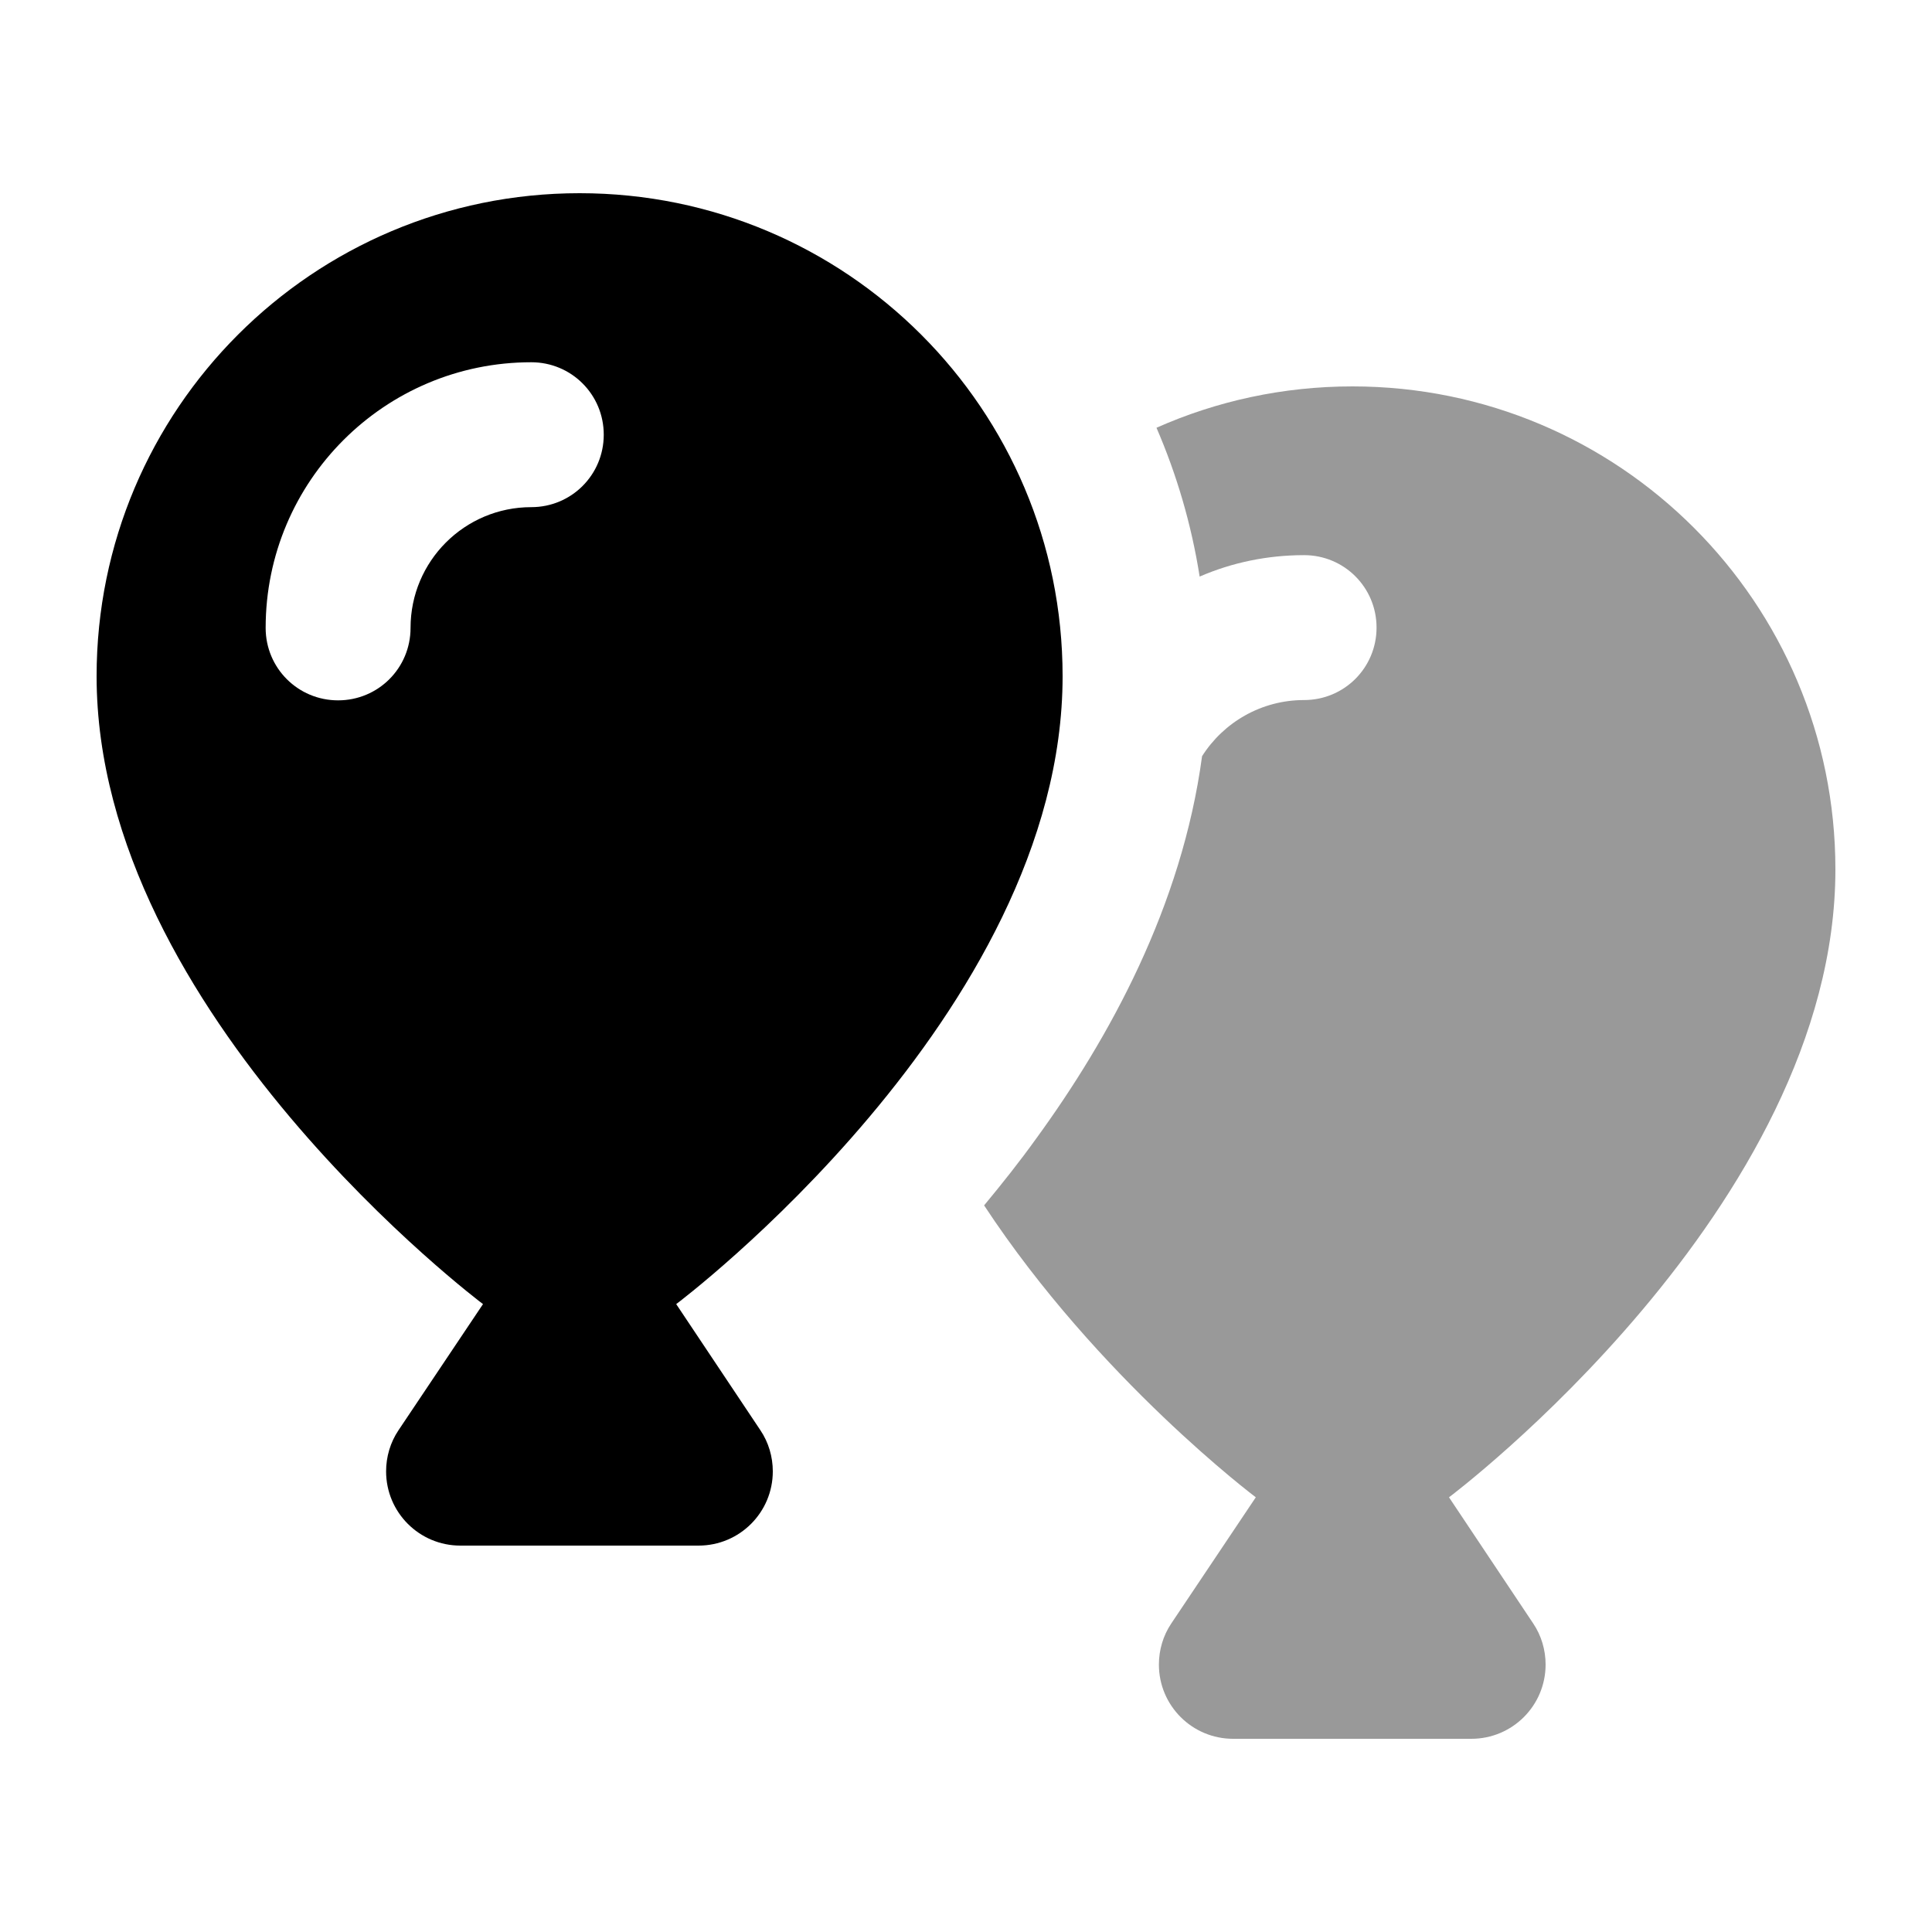
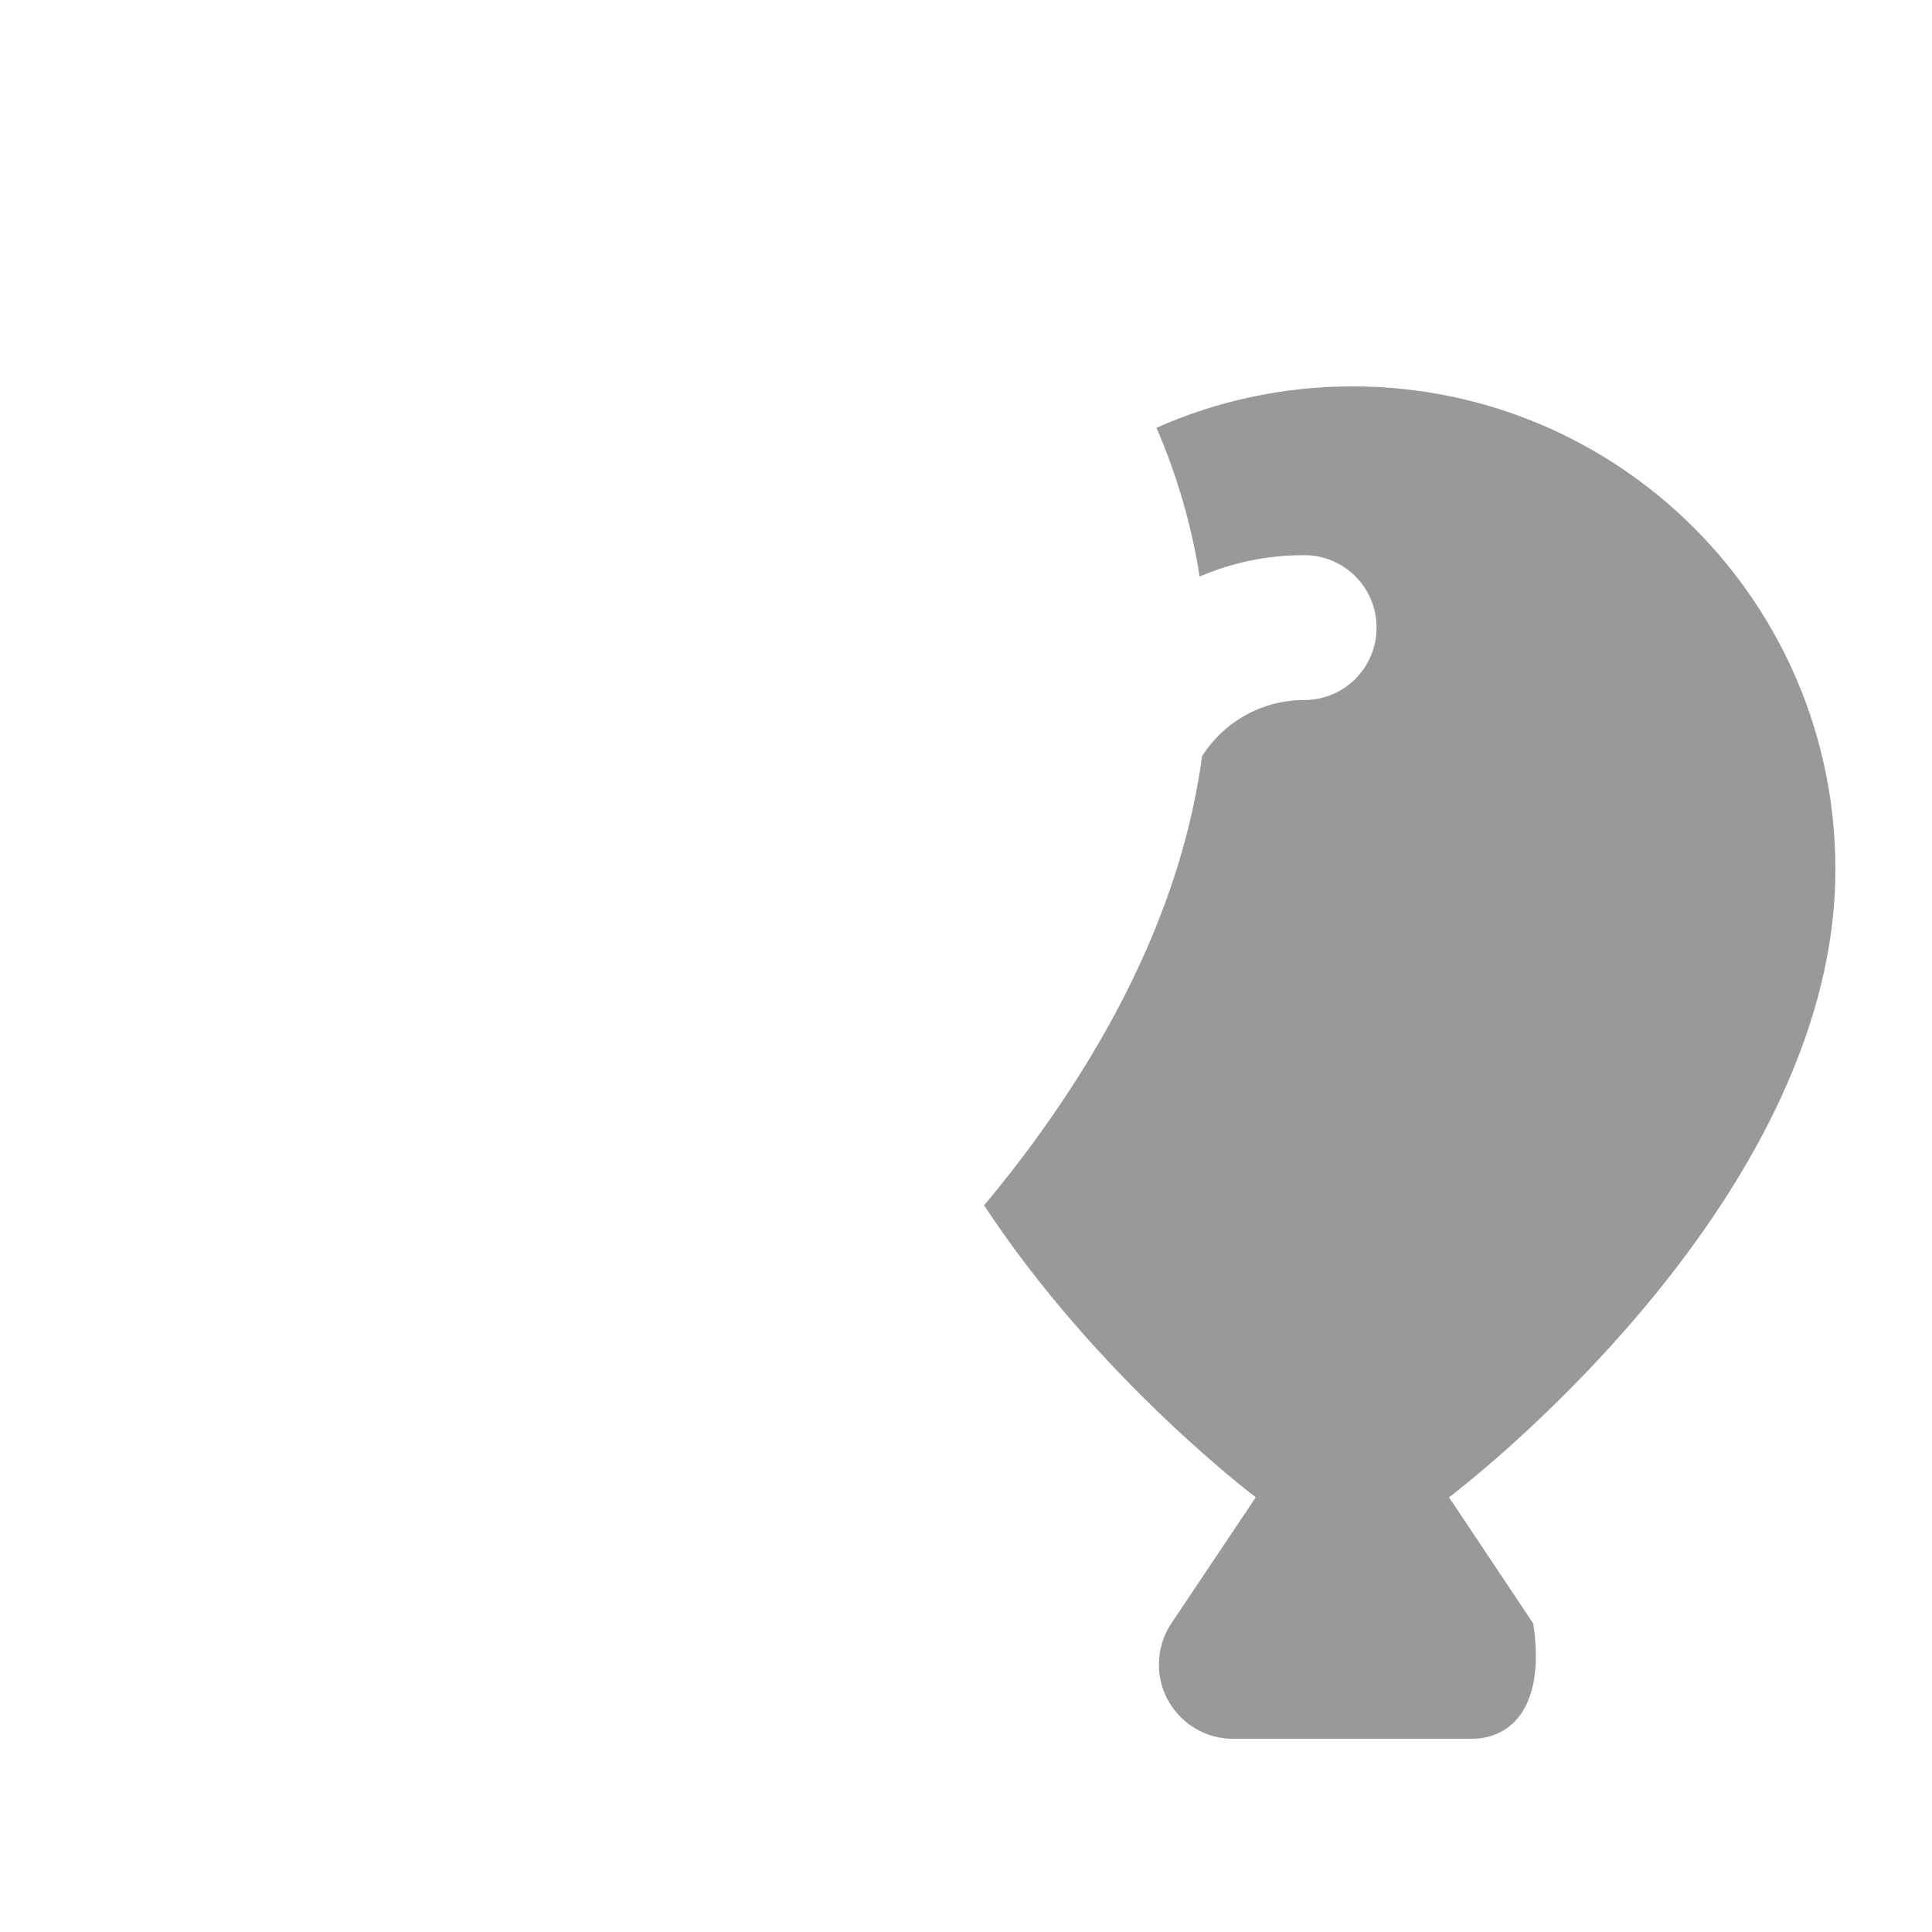
<svg xmlns="http://www.w3.org/2000/svg" viewBox="0 0 640 640">
-   <path opacity=".4" fill="currentColor" d="M326 399.3C331.8 392.3 337.7 384.9 343.3 377.1C367.4 344 391.5 300.3 398.2 250.5C405.3 239.3 417.8 231.9 432 231.9C445.3 231.9 456 221.2 456 207.9C456 194.6 445.3 183.9 432 183.9C419.7 183.9 408 186.4 397.4 191C394.7 173.8 389.8 157.2 383.1 141.7C402.9 132.9 424.9 128 448 128C536.4 128 608 199.6 608 288C608 400 480 496 480 496L507.9 537.8C510.6 541.8 512 546.6 512 551.4C512 565 501 576 487.4 576L408.5 576C394.9 576 383.9 565 383.9 551.4C383.9 546.6 385.3 541.8 388 537.8L416 496C416 496 363.8 456.8 326 399.3z" />
-   <path fill="currentColor" d="M192 64C280.4 64 352 135.6 352 224C352 336 224 432 224 432L251.9 473.8C254.6 477.8 256 482.6 256 487.4C256 501 245 512 231.4 512L152.5 512C138.9 512 127.9 501 127.9 487.4C127.9 482.6 129.3 477.8 132 473.8L160 432C160 432 32 336 32 224C32 135.6 103.6 64 192 64zM136 208C136 185.9 153.9 168 176 168C189.3 168 200 157.3 200 144C200 130.7 189.3 120 176 120C127.4 120 88 159.4 88 208C88 221.3 98.7 232 112 232C125.3 232 136 221.3 136 208z" />
+   <path opacity=".4" fill="currentColor" d="M326 399.3C331.8 392.3 337.7 384.9 343.3 377.1C367.4 344 391.5 300.3 398.2 250.5C405.3 239.3 417.8 231.9 432 231.9C445.3 231.9 456 221.2 456 207.9C456 194.6 445.3 183.9 432 183.9C419.7 183.9 408 186.4 397.4 191C394.7 173.8 389.8 157.2 383.1 141.7C402.9 132.9 424.9 128 448 128C536.4 128 608 199.6 608 288C608 400 480 496 480 496L507.9 537.8C512 565 501 576 487.4 576L408.5 576C394.9 576 383.9 565 383.9 551.4C383.9 546.6 385.3 541.8 388 537.8L416 496C416 496 363.8 456.8 326 399.3z" />
</svg>